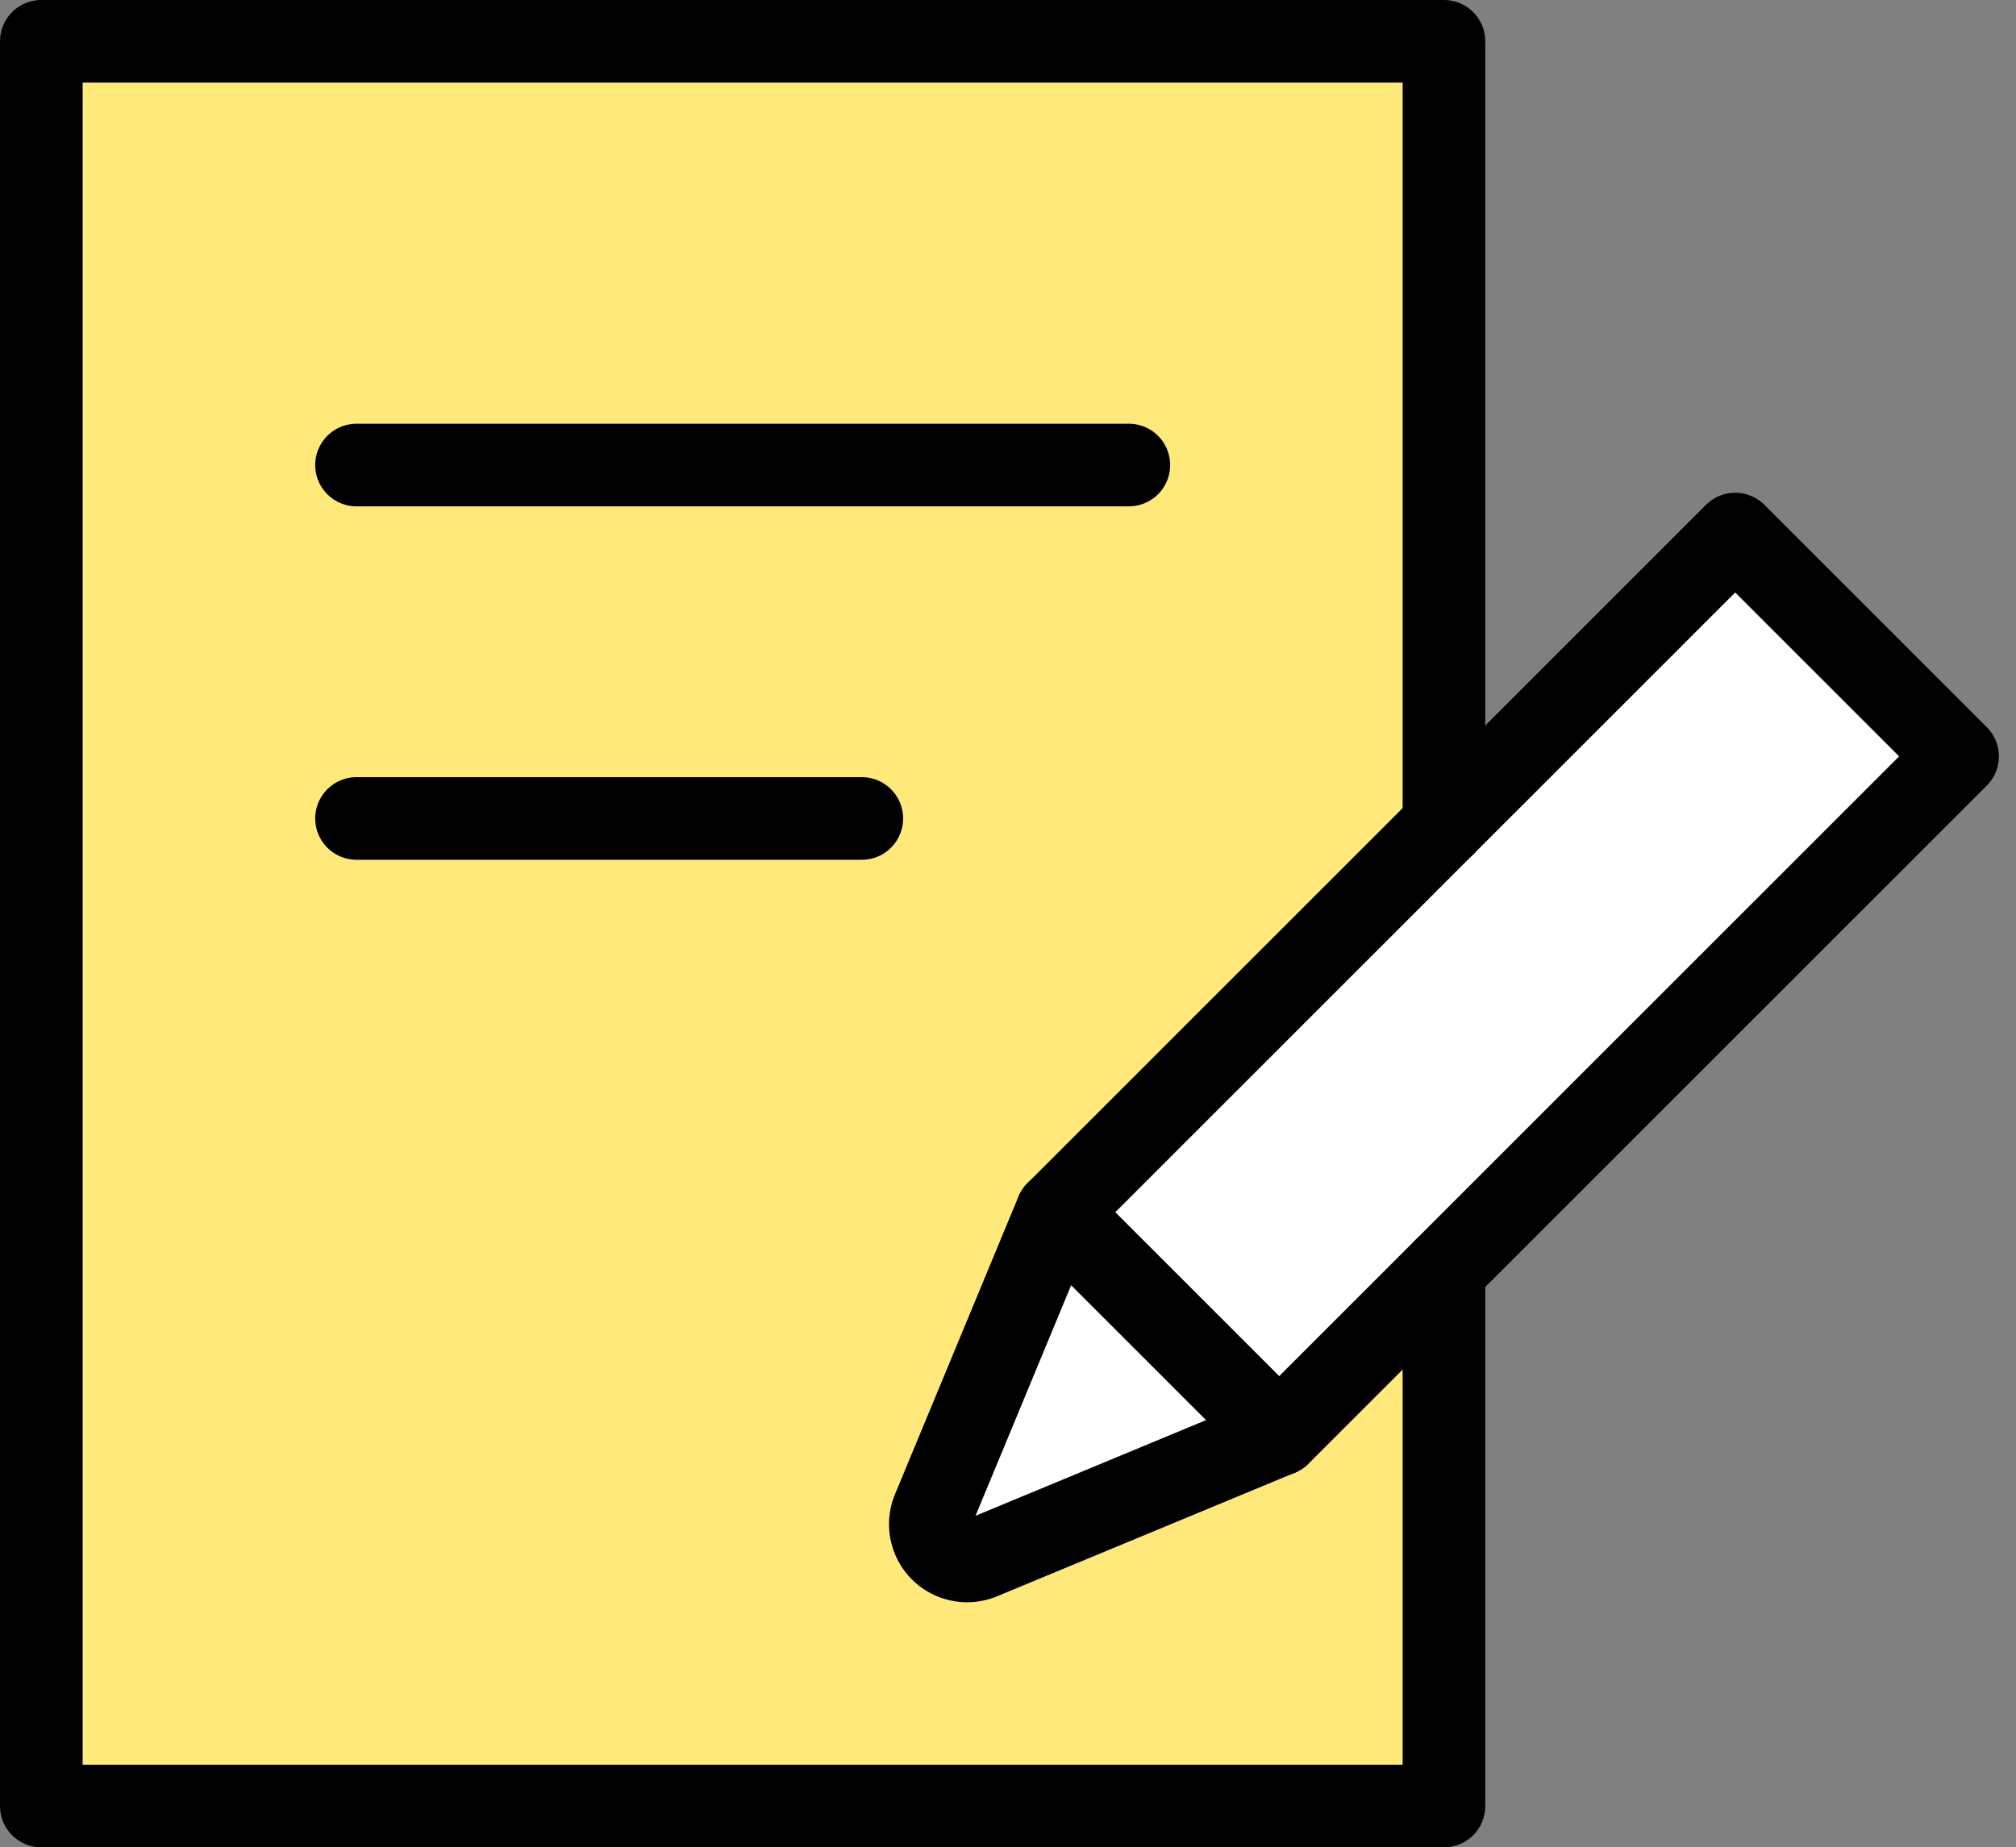
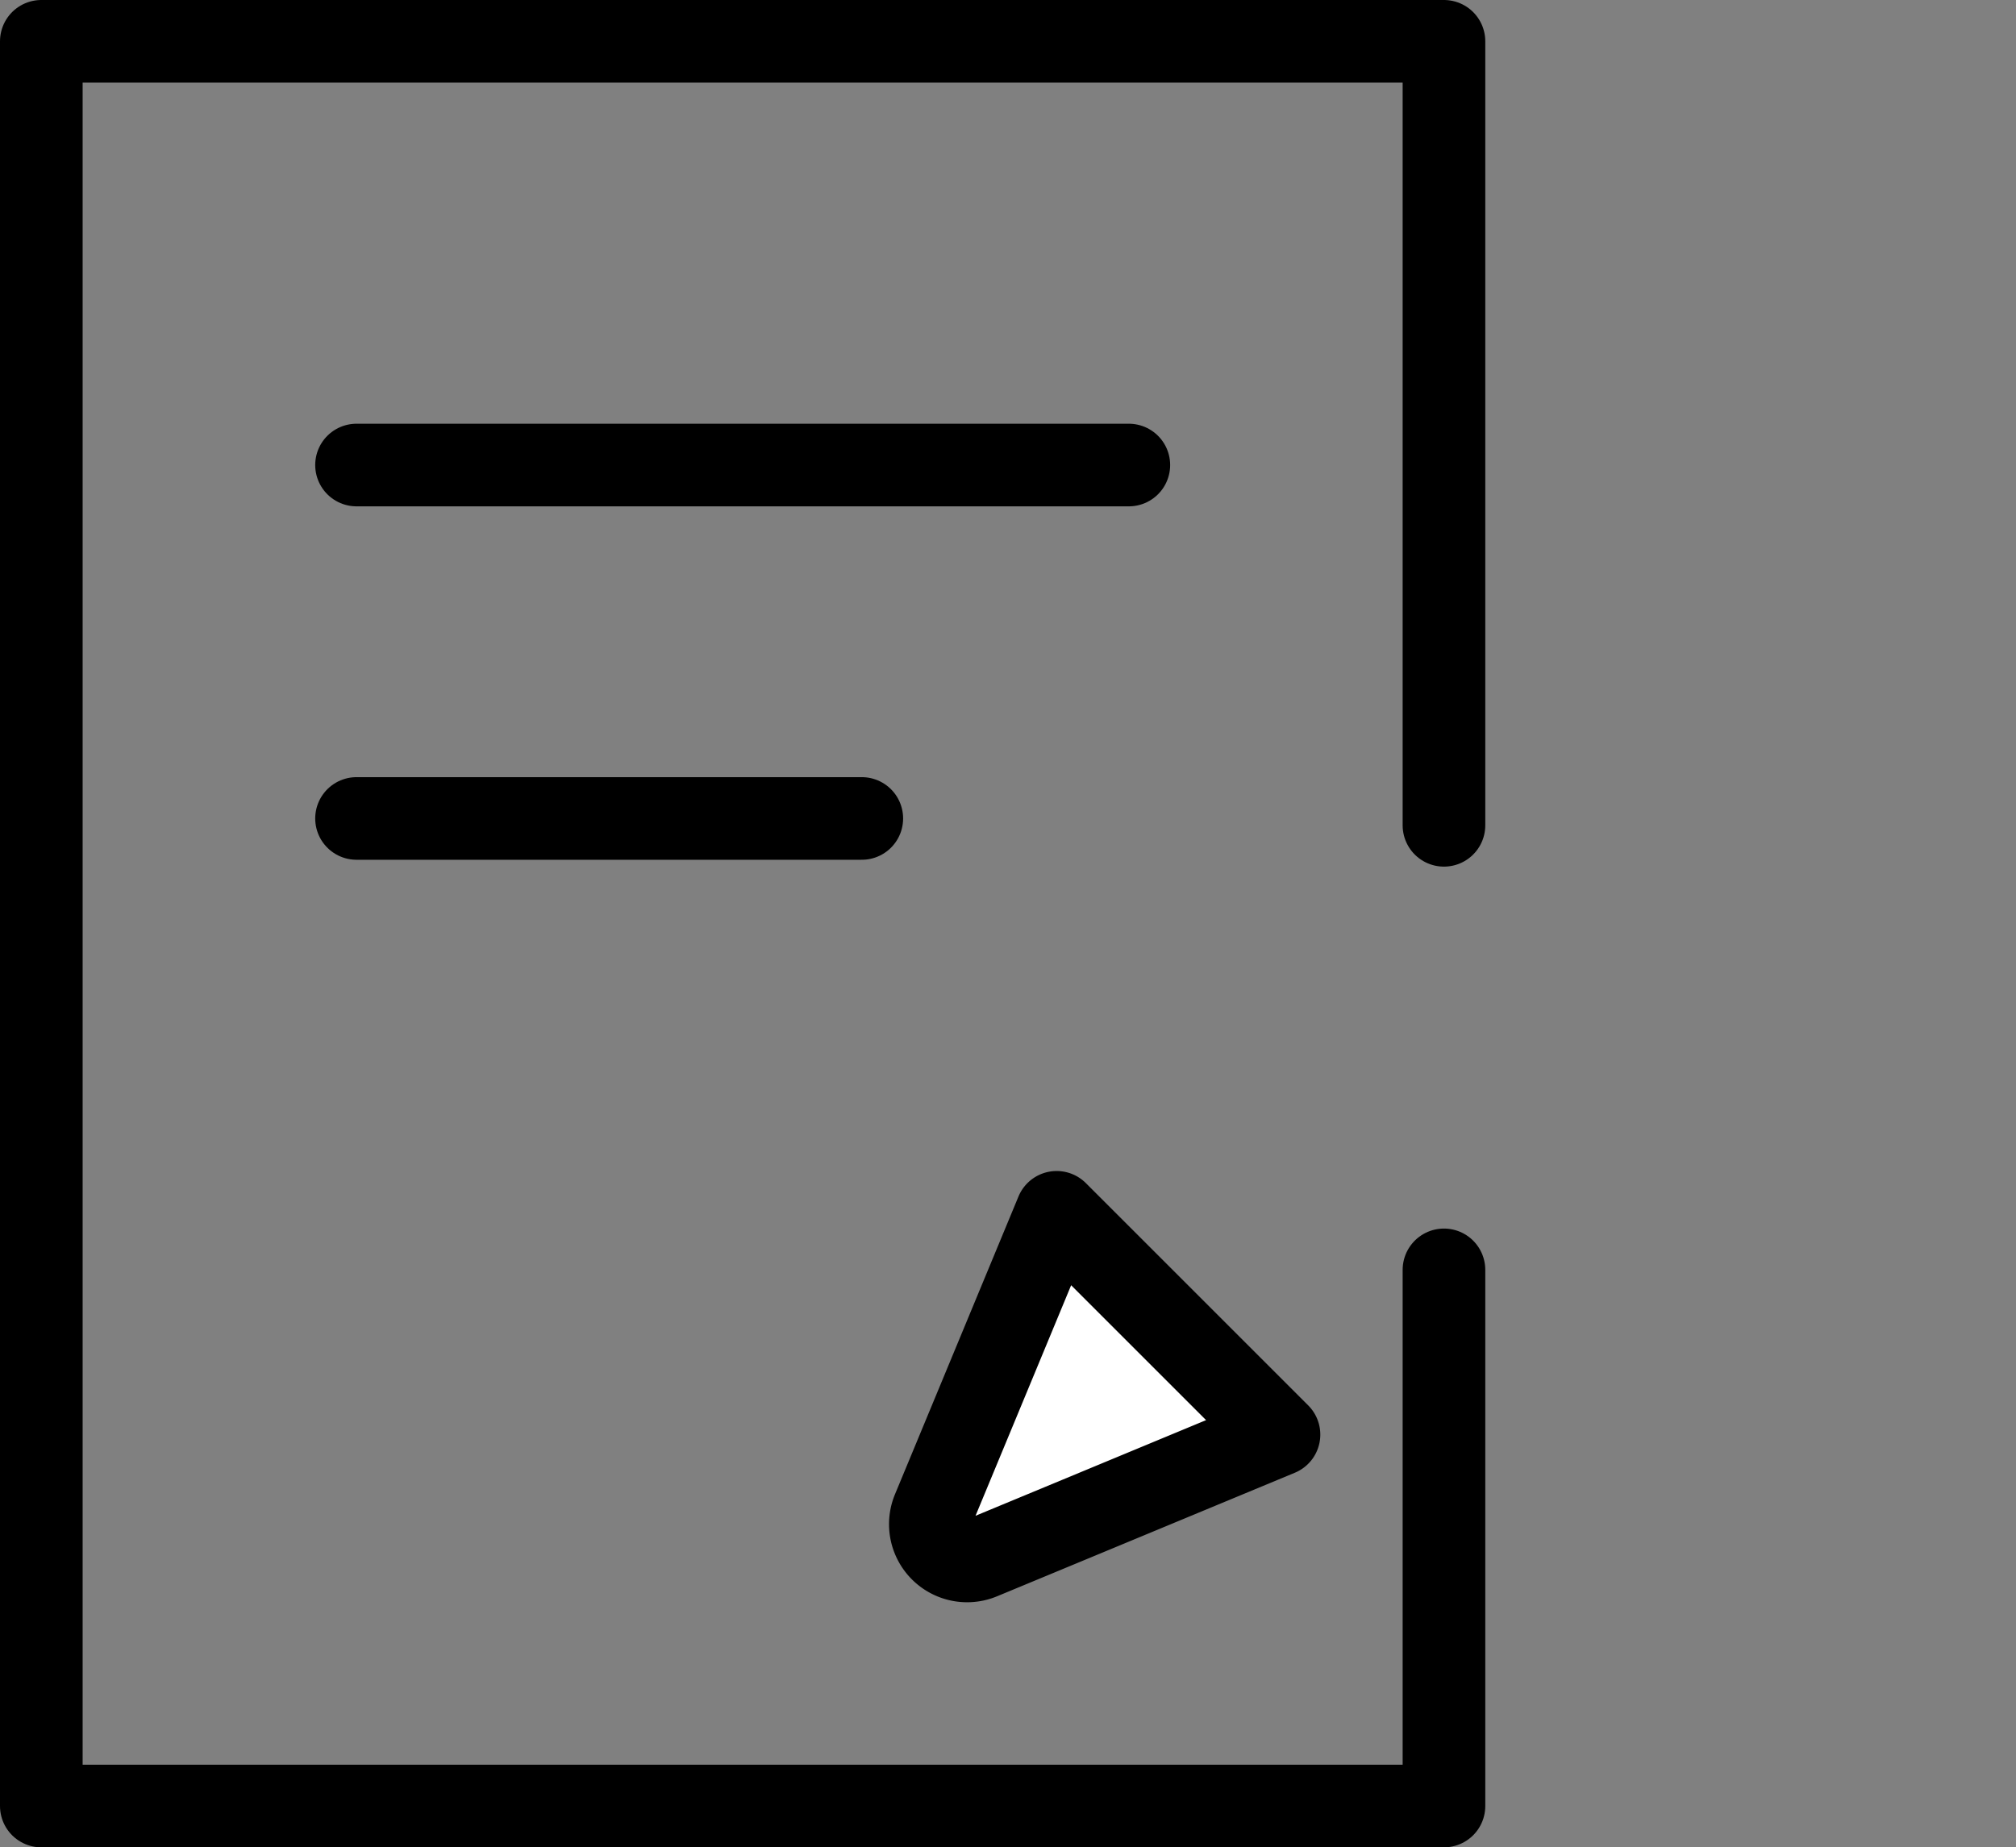
<svg xmlns="http://www.w3.org/2000/svg" width="48.793" height="44.721" viewBox="0 0 48.793 44.721">
  <rect x="0" y="0" width="48.793" height="44.721" fill="#808080" stroke="none" />
  <g id="组_1074" data-name="组 1074" transform="translate(1 0.999)">
-     <path id="路径_9275" data-name="路径 9275" d="M28.809,42.775a.89.89,0,0,0,1.165,1.163l2.341-.97,4.865-2.021h0l3.987-3.987V49.939H7.222V7.216H41.169V26.2L31.8,35.564l-2.019,4.869Z" transform="translate(-7.222 -7.216)" fill="#ffe97b" />
-     <rect id="矩形_2199" data-name="矩形 2199" width="23.22" height="7.611" transform="translate(24.578 28.349) rotate(-45)" fill="#fff" />
-     <rect id="矩形_2200" data-name="矩形 2200" width="23.22" height="7.611" transform="translate(24.578 28.349) rotate(-45)" fill="none" stroke="#000" stroke-linecap="round" stroke-linejoin="round" stroke-width="2" />
    <path id="路径_9276" data-name="路径 9276" d="M123,154.021l-4.866,2.02-2.341.971a.89.89,0,0,1-1.163-1.163l.971-2.341,2.018-4.868Z" transform="translate(-93.045 -120.29)" fill="#fff" />
    <path id="路径_9277" data-name="路径 9277" d="M123,154.021l-4.866,2.02-2.341.971a.89.89,0,0,1-1.163-1.163l.971-2.341,2.018-4.868Z" transform="translate(-93.045 -120.29)" fill="none" stroke="#000" stroke-linecap="round" stroke-linejoin="round" stroke-width="2" />
    <path id="路径_9278" data-name="路径 9278" d="M41.169,36.962V49.942H7.221V7.22H41.169V26.2" transform="translate(-7.221 -7.219)" fill="none" stroke="#000" stroke-linecap="round" stroke-linejoin="round" stroke-width="2" />
    <line id="直线_15" data-name="直线 15" x2="18.692" transform="translate(7.629 10.259)" fill="none" stroke="#000" stroke-linecap="round" stroke-linejoin="round" stroke-width="2" />
    <line id="直线_16" data-name="直线 16" x2="12.229" transform="translate(7.629 18.815)" fill="none" stroke="#000" stroke-linecap="round" stroke-linejoin="round" stroke-width="2" />
  </g>
</svg>